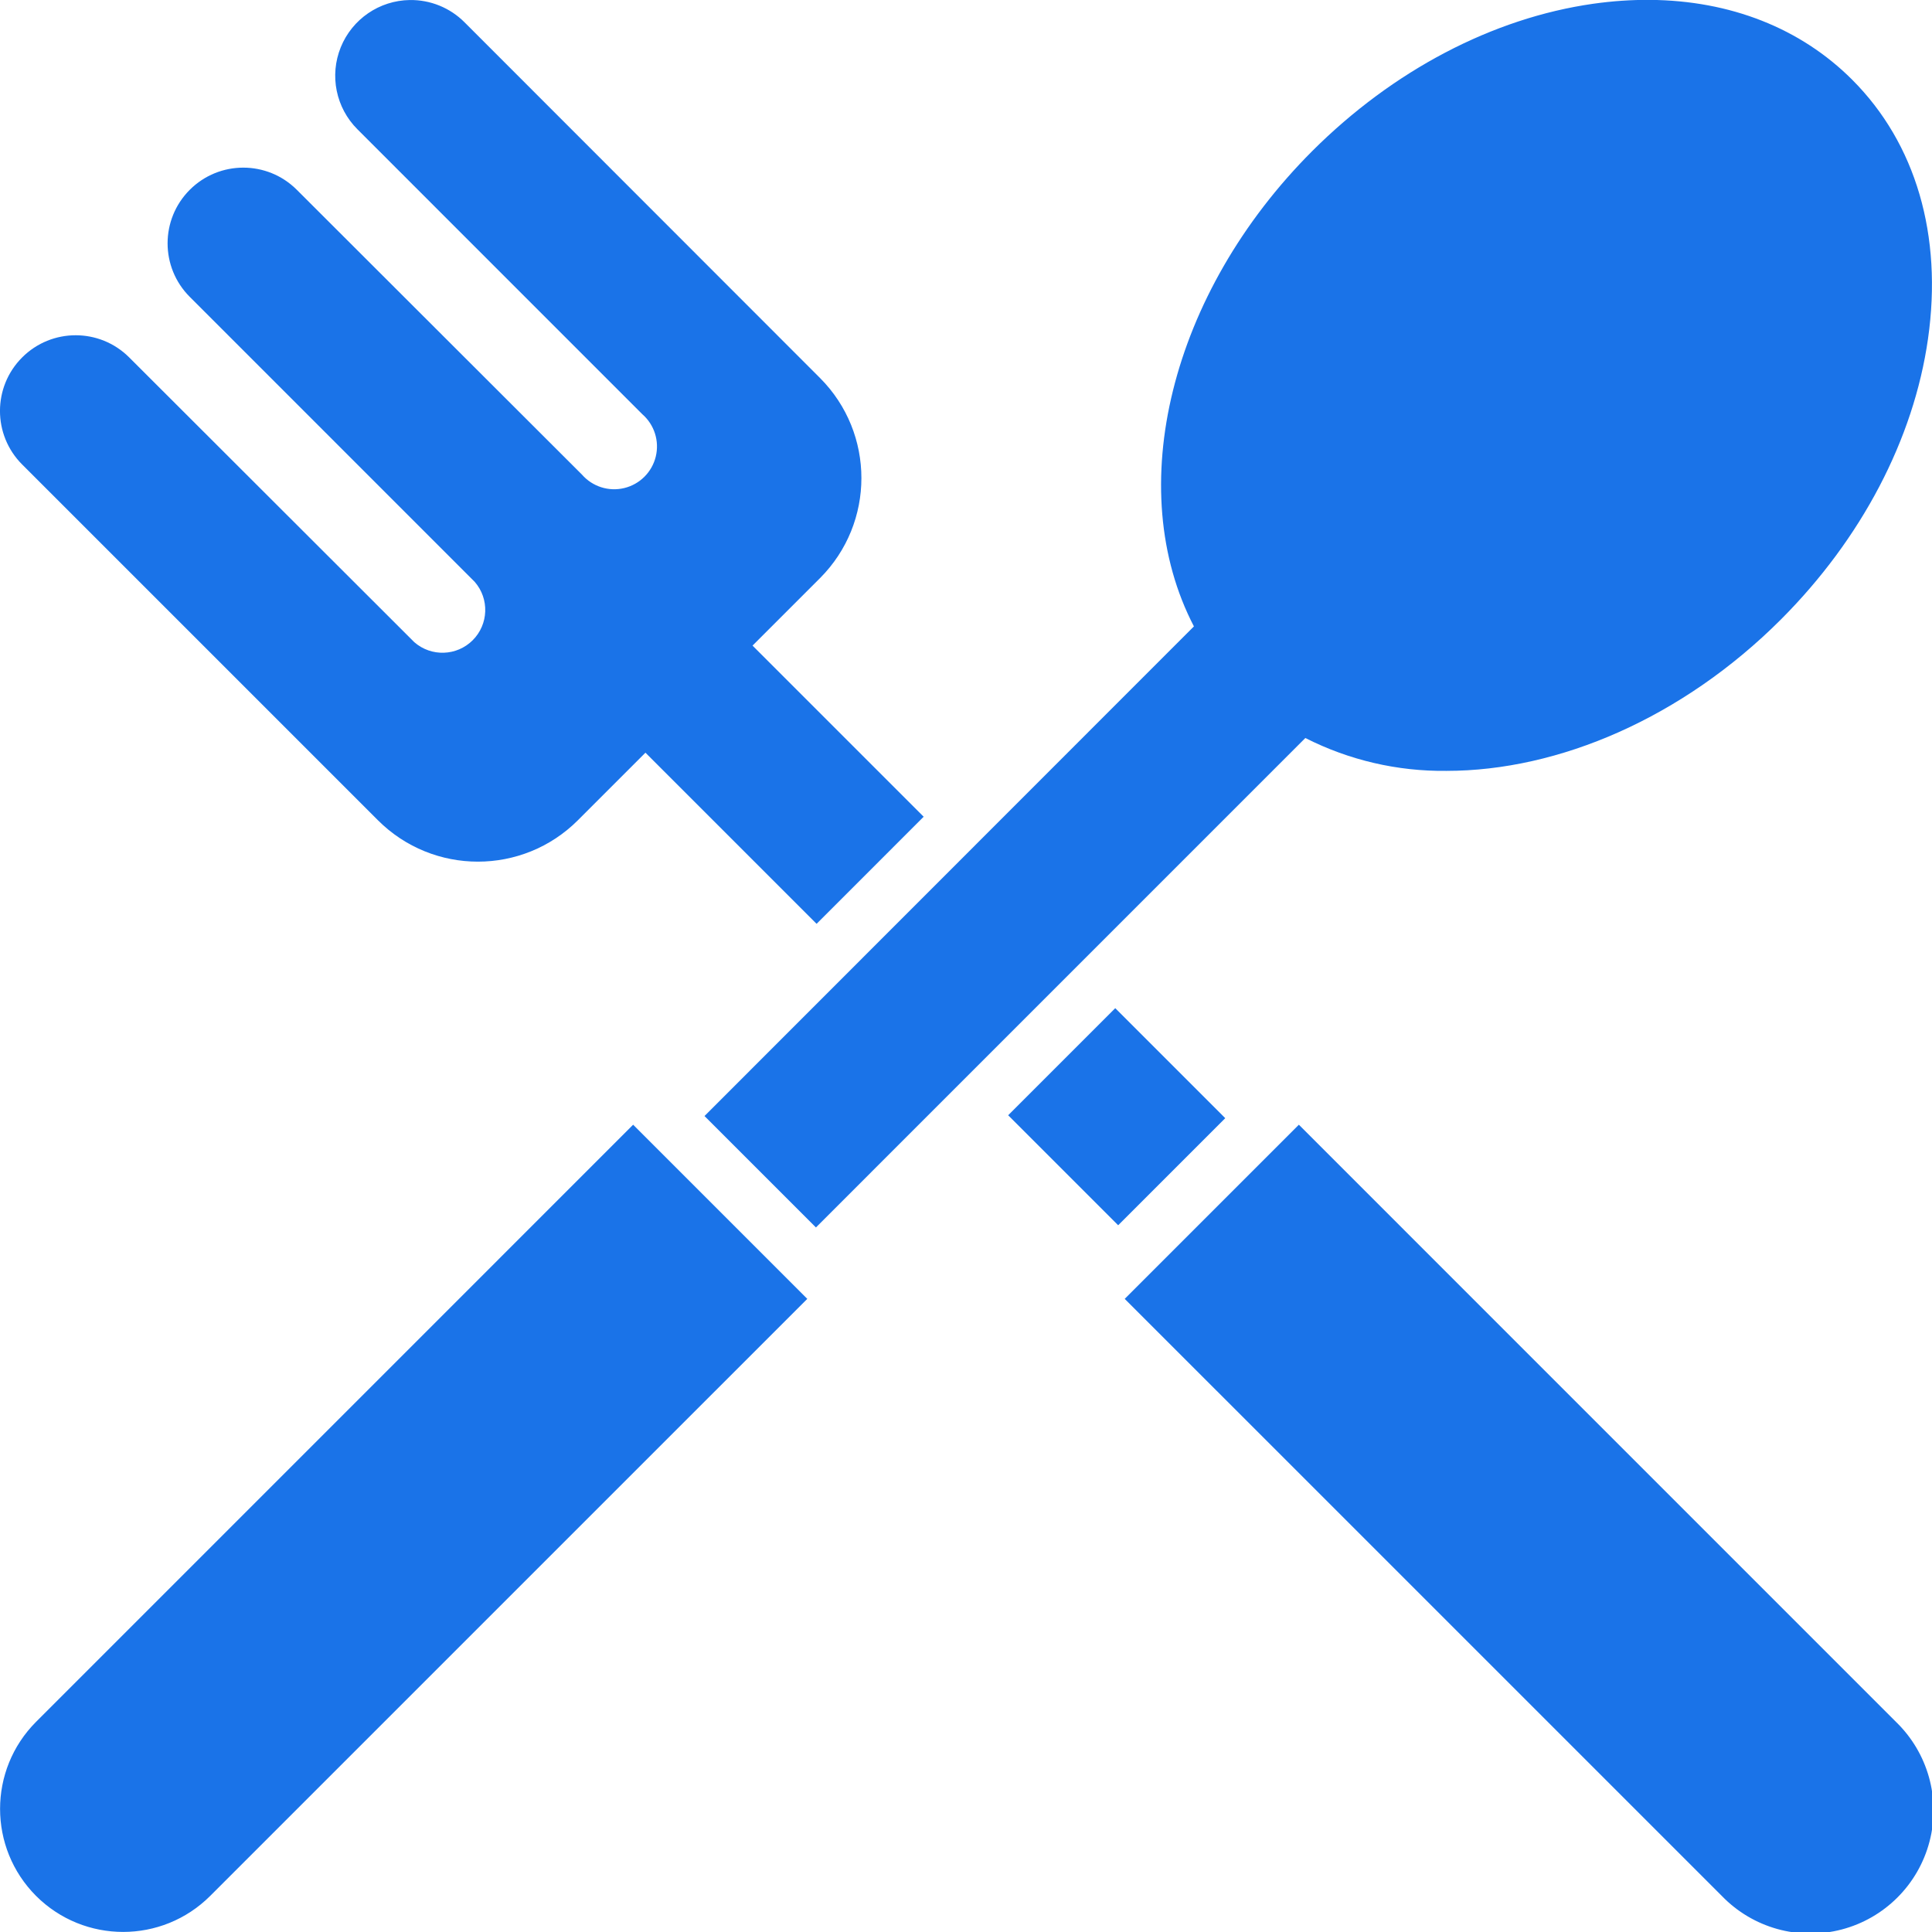
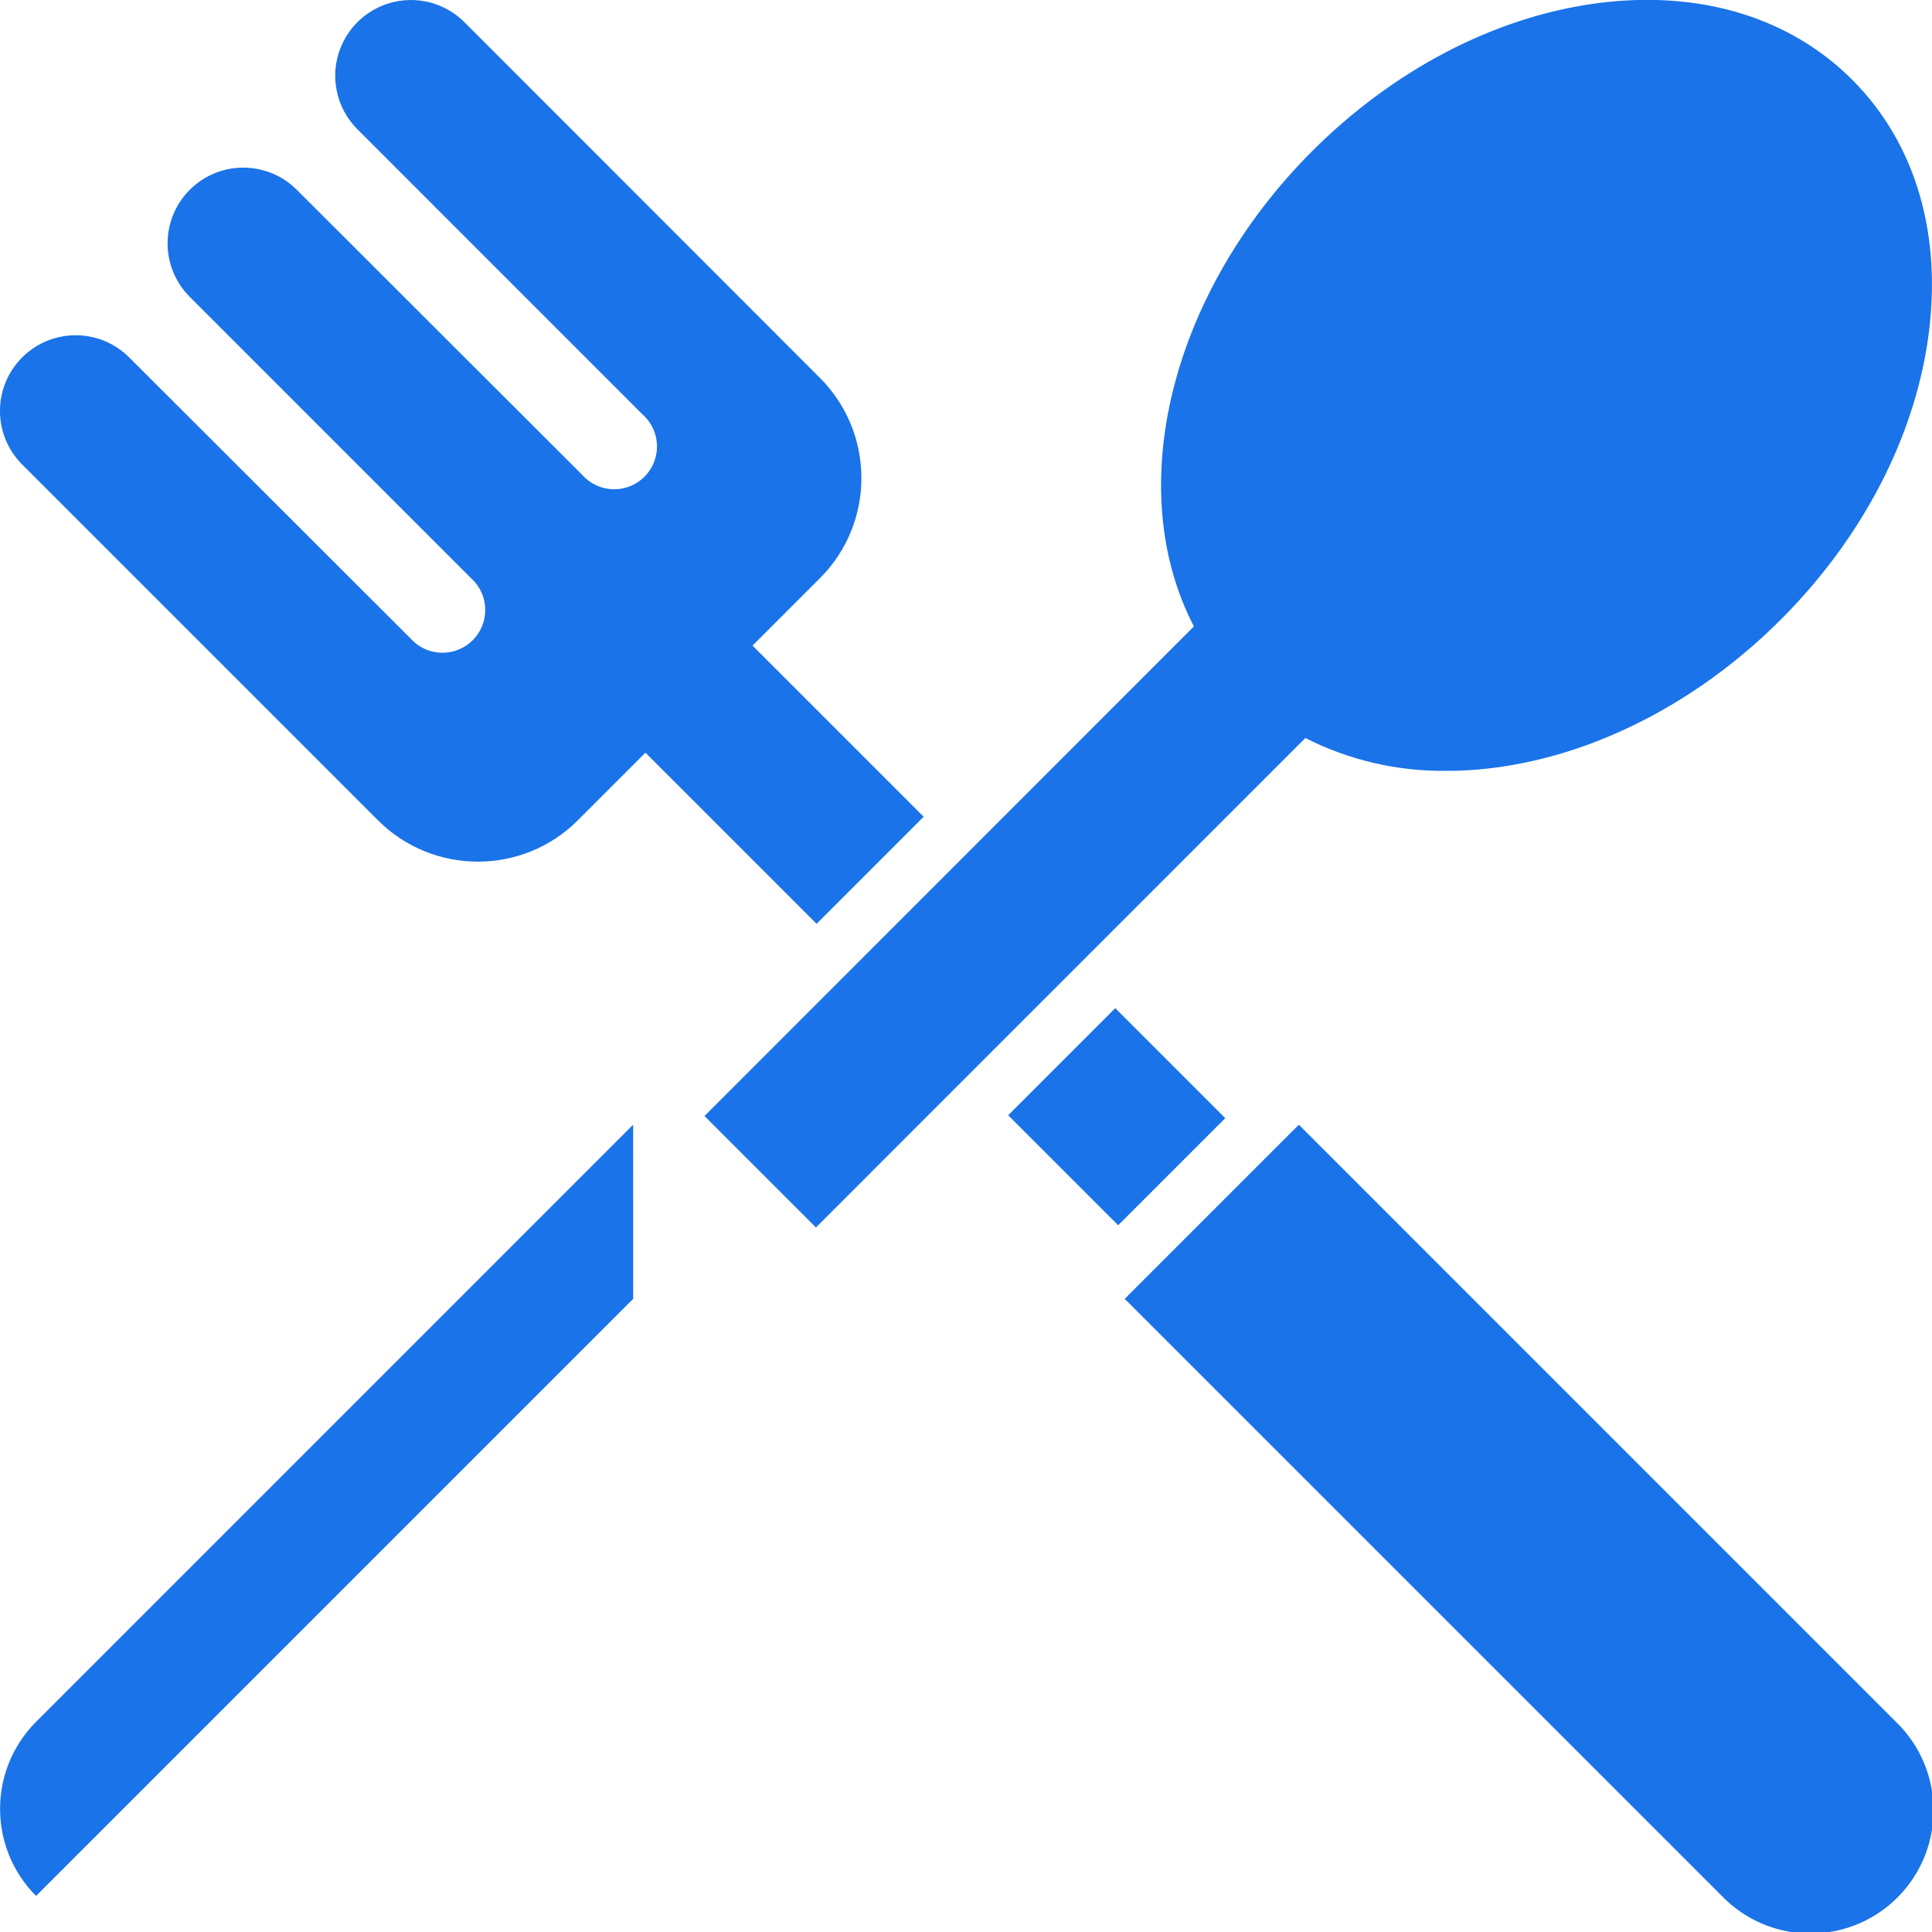
<svg xmlns="http://www.w3.org/2000/svg" version="1.1" width="16px" height="16px" viewBox="0,0,256,256">
  <g fill="#1a73e8" fill-rule="nonzero" stroke="none" stroke-width="1" stroke-linecap="butt" stroke-linejoin="miter" stroke-miterlimit="10" stroke-dasharray="" stroke-dashoffset="0" font-family="none" font-weight="none" font-size="none" text-anchor="none" style="mix-blend-mode: normal">
    <g transform="scale(0.5,0.5)">
-       <path d="M437.254,-0.029c-4.898,-0.039 -9.933,0.302 -15.074,1.029c-26.61,3.8 -53.001,17.66 -74.391,39c-37.72,37.71 -50.319,89.63 -31.389,126l-129.701,129.76l29.531,29.529l129.699,-129.709c11.585,5.877 24.42,8.865 37.41,8.709c29.78,0 62.57,-14.07 88.6,-40.1c21.35,-21.36 35.21,-47.779 39,-74.389c3.92,-27.41 -3.22,-51.8 -20.09,-68.67c-13.707,-13.707 -32.371,-20.992 -53.596,-21.16zM108.602,0.006c-8.06,0.118 -15.266,5.049 -18.296,12.518c-3.03,7.469 -1.295,16.027 4.405,21.726l75.51,75.52c3.192,2.784 4.566,7.116 3.563,11.231c-1.003,4.115 -4.216,7.329 -8.332,8.332c-4.115,1.003 -8.447,-0.371 -11.231,-3.563l-75.561,-75.469c-7.834,-7.834 -20.536,-7.835 -28.37,-0.001c-7.834,7.834 -7.835,20.536 -0.001,28.37l75.512,75.52c3.92,4.494 3.69,11.256 -0.527,15.473c-4.217,4.217 -10.979,4.447 -15.473,0.527l-75.561,-75.469c-7.834,-7.834 -20.536,-7.835 -28.37,-0.001c-7.834,7.834 -7.835,20.536 -0.001,28.37l94.281,94.279c14.636,14.634 38.364,14.634 53,0l17.9,-17.898l45.35,45.35l28.379,-28.381l-45.35,-45.35l17.9,-17.9c14.601,-14.65 14.601,-38.35 0,-53l-94.25,-94.309c-3.834,-3.835 -9.057,-5.954 -14.479,-5.875zM295.551,267.176l-28.377,28.375l29.154,29.154l28.375,-28.377zM167.789,298.061l-158.229,158.24c-12.722,12.749 -12.722,33.39 0,46.139c12.749,12.722 33.39,12.722 46.139,0l158.24,-158.229zM344.211,298.061l-46.15,46.15l158.24,158.229c8.192,8.485 20.325,11.889 31.735,8.903c11.41,-2.986 20.321,-11.896 23.306,-23.306c2.986,-11.41 -0.418,-23.543 -8.903,-31.735z" />
+       <path d="M437.254,-0.029c-4.898,-0.039 -9.933,0.302 -15.074,1.029c-26.61,3.8 -53.001,17.66 -74.391,39c-37.72,37.71 -50.319,89.63 -31.389,126l-129.701,129.76l29.531,29.529l129.699,-129.709c11.585,5.877 24.42,8.865 37.41,8.709c29.78,0 62.57,-14.07 88.6,-40.1c21.35,-21.36 35.21,-47.779 39,-74.389c3.92,-27.41 -3.22,-51.8 -20.09,-68.67c-13.707,-13.707 -32.371,-20.992 -53.596,-21.16zM108.602,0.006c-8.06,0.118 -15.266,5.049 -18.296,12.518c-3.03,7.469 -1.295,16.027 4.405,21.726l75.51,75.52c3.192,2.784 4.566,7.116 3.563,11.231c-1.003,4.115 -4.216,7.329 -8.332,8.332c-4.115,1.003 -8.447,-0.371 -11.231,-3.563l-75.561,-75.469c-7.834,-7.834 -20.536,-7.835 -28.37,-0.001c-7.834,7.834 -7.835,20.536 -0.001,28.37l75.512,75.52c3.92,4.494 3.69,11.256 -0.527,15.473c-4.217,4.217 -10.979,4.447 -15.473,0.527l-75.561,-75.469c-7.834,-7.834 -20.536,-7.835 -28.37,-0.001c-7.834,7.834 -7.835,20.536 -0.001,28.37l94.281,94.279c14.636,14.634 38.364,14.634 53,0l17.9,-17.898l45.35,45.35l28.379,-28.381l-45.35,-45.35l17.9,-17.9c14.601,-14.65 14.601,-38.35 0,-53l-94.25,-94.309c-3.834,-3.835 -9.057,-5.954 -14.479,-5.875zM295.551,267.176l-28.377,28.375l29.154,29.154l28.375,-28.377zM167.789,298.061l-158.229,158.24c-12.722,12.749 -12.722,33.39 0,46.139l158.24,-158.229zM344.211,298.061l-46.15,46.15l158.24,158.229c8.192,8.485 20.325,11.889 31.735,8.903c11.41,-2.986 20.321,-11.896 23.306,-23.306c2.986,-11.41 -0.418,-23.543 -8.903,-31.735z" />
    </g>
  </g>
</svg>